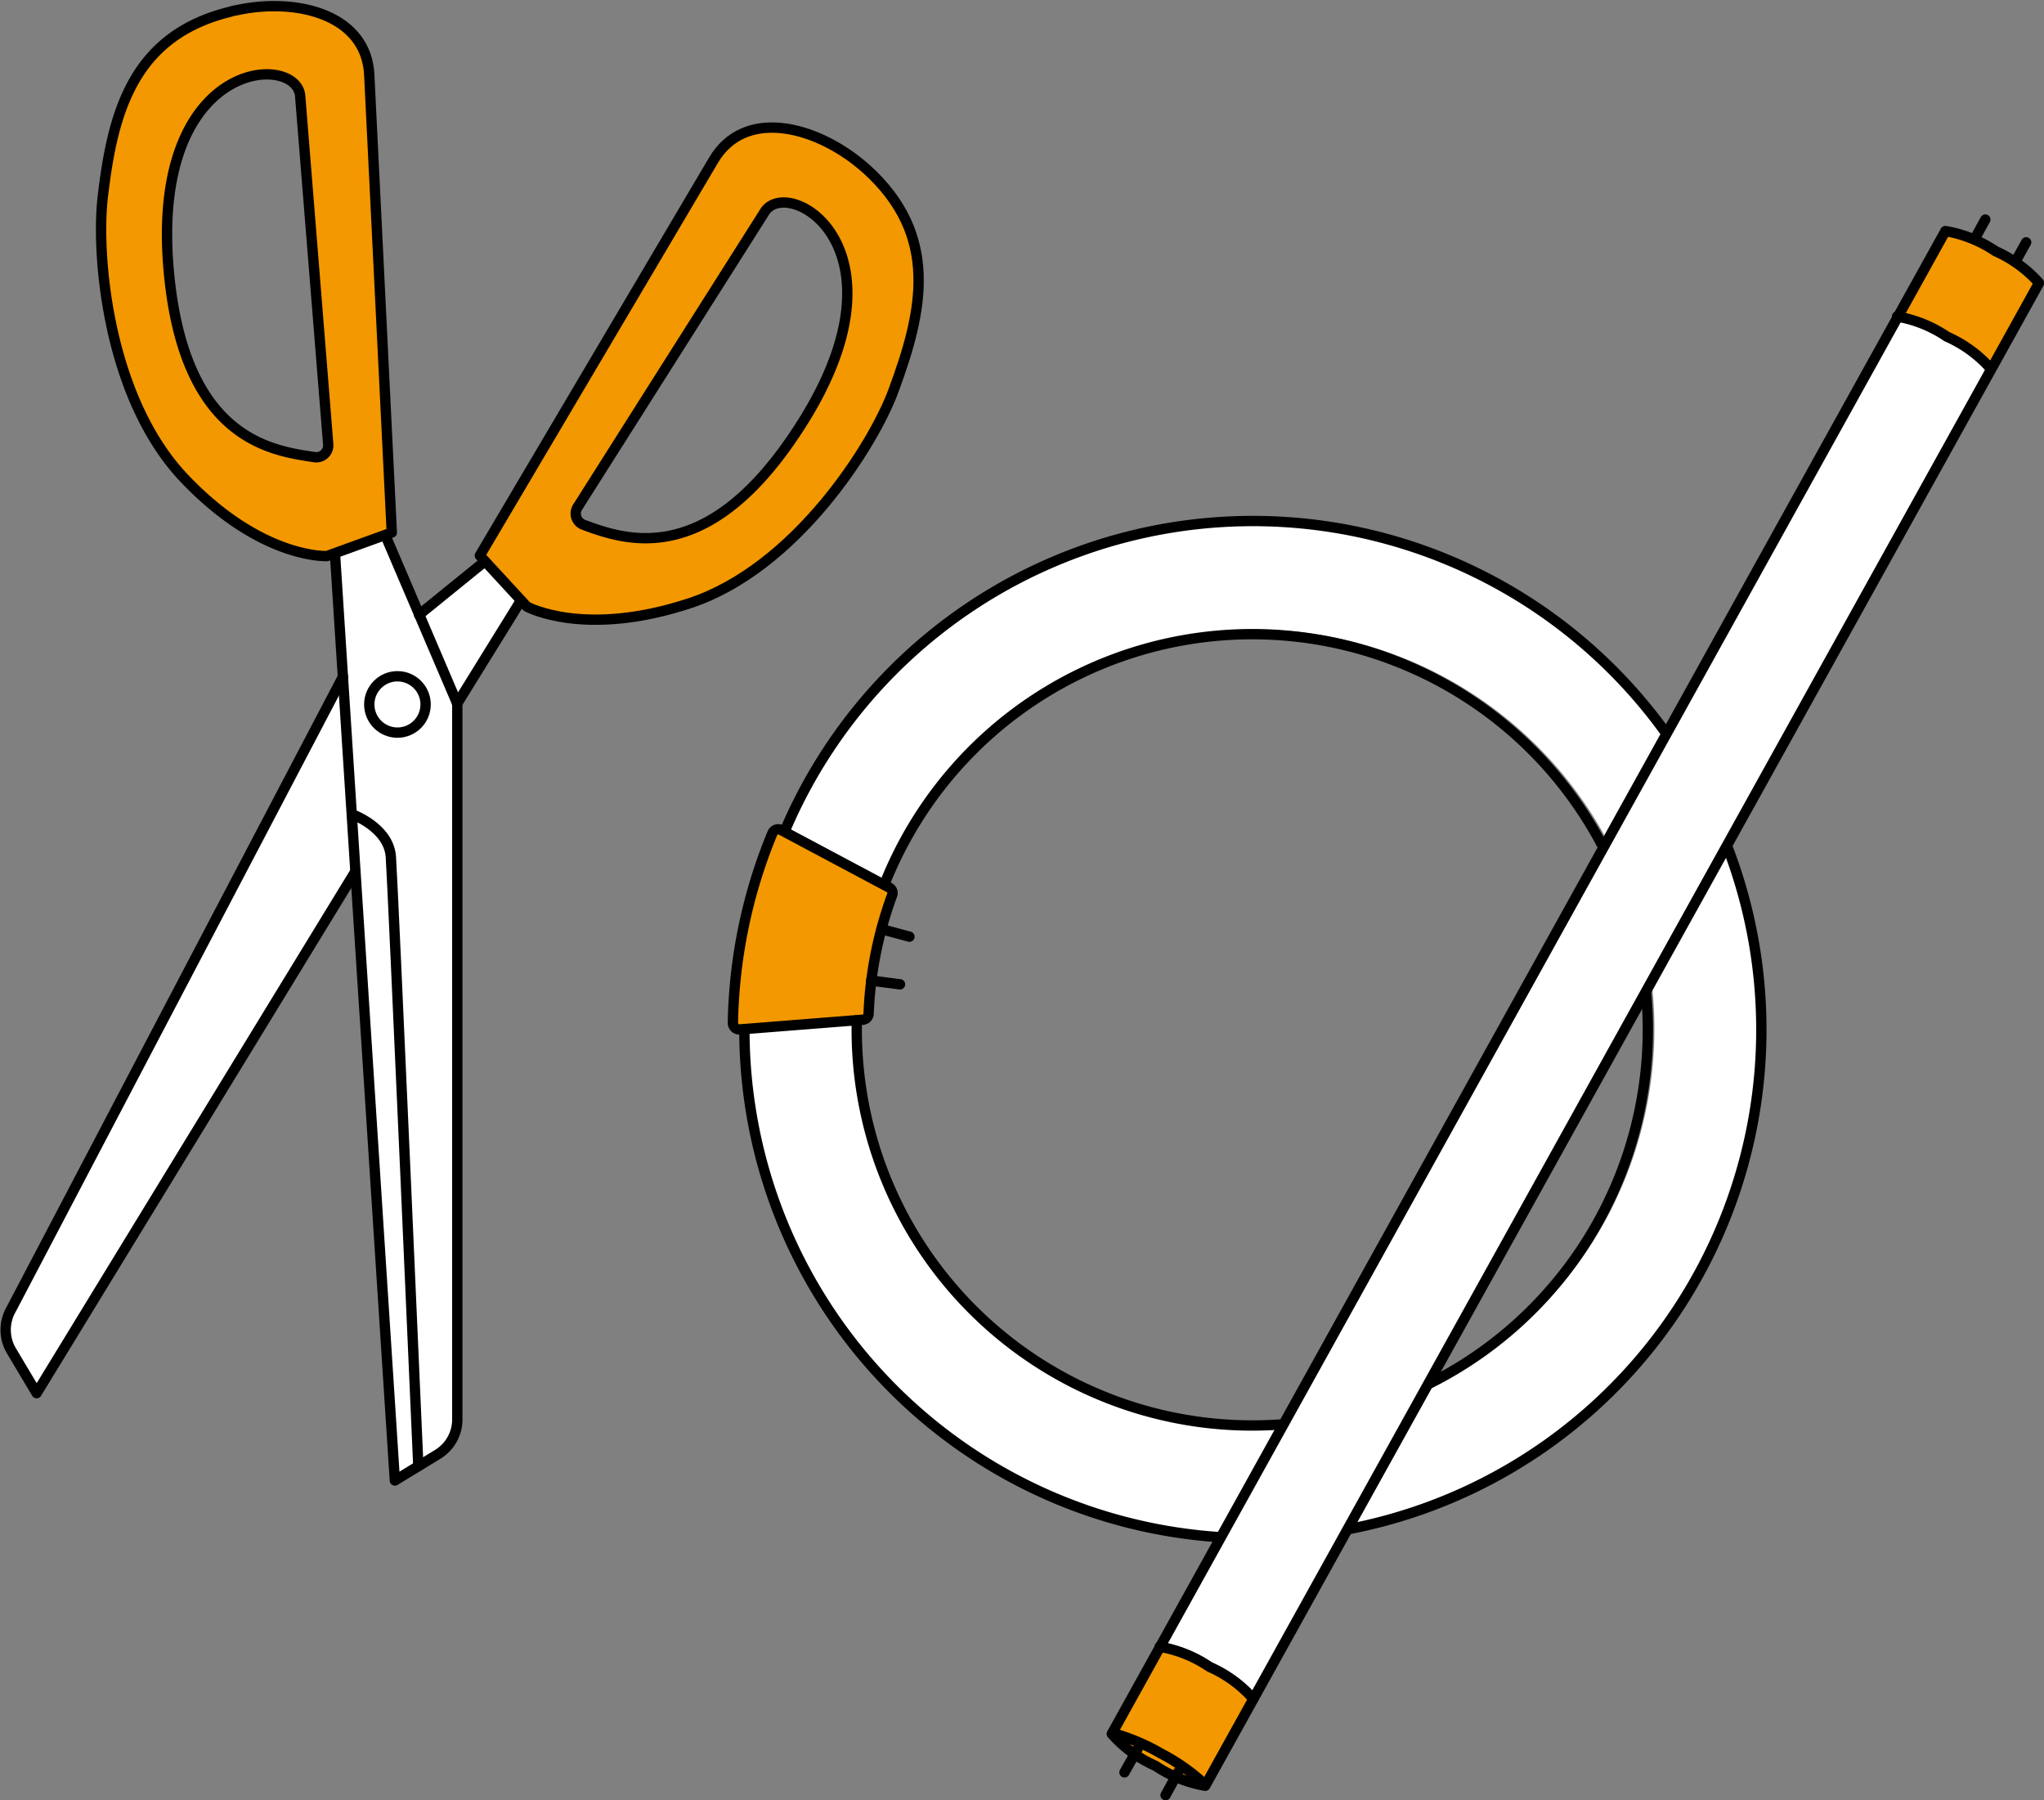
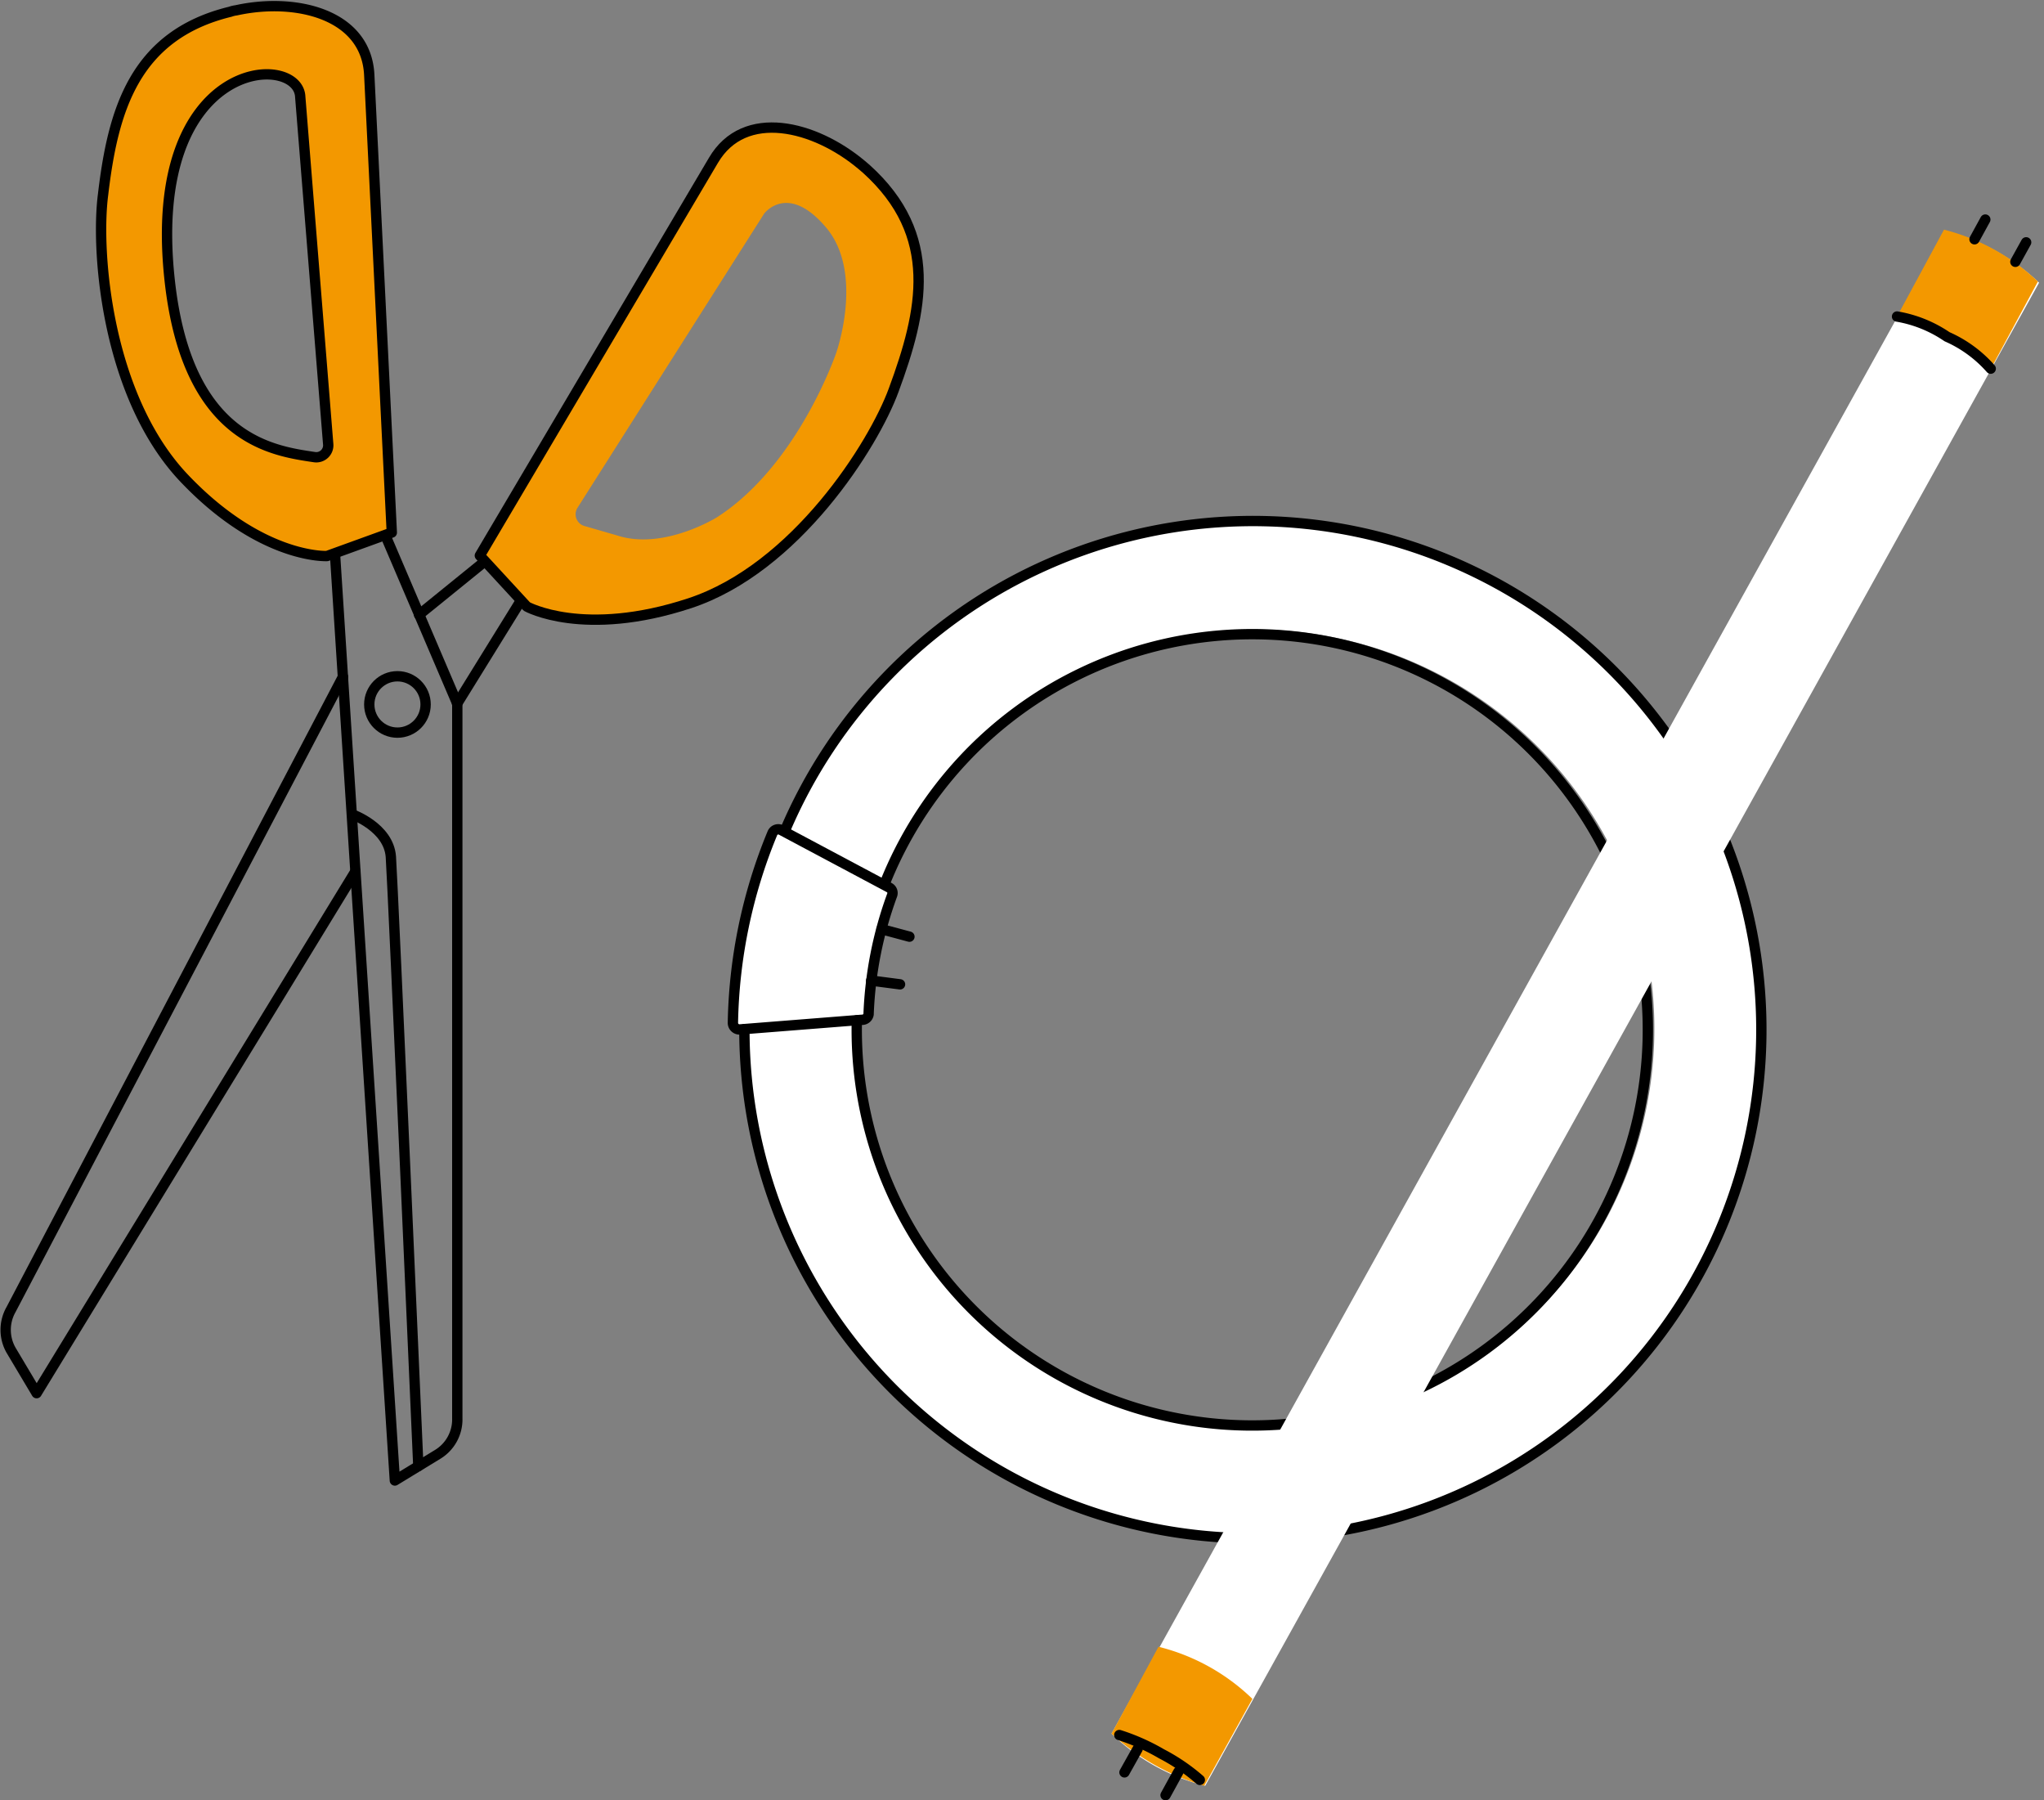
<svg xmlns="http://www.w3.org/2000/svg" id="レイヤー_1" data-name="レイヤー 1" viewBox="0 0 87.07 76.67">
  <rect x="0" y="0" width="87.07" height="76.67" fill="#808080" stroke="none" />
  <defs>
    <style>.cls-1{fill:#fff;}.cls-2{fill:#f39800;}.cls-3{fill:none;stroke:#000;stroke-linecap:round;stroke-linejoin:round;stroke-width:0.44px;}</style>
  </defs>
  <path class="cls-1" d="M54.23,24.92a21.75,21.75,0,0,0-20,13.27l-.12-.07a.25.25,0,0,0-.38.14,23.74,23.74,0,0,0-.83,2.39A23.06,23.06,0,0,0,32,46.12c0,.66.45.54.45.54A21.74,21.74,0,1,0,54.23,24.92Zm0,38.69a17,17,0,0,1-16.95-17c0-.14,0-.27,0-.41l.24,0a.27.27,0,0,0,.25-.26,16.43,16.43,0,0,1,1-5.07.24.24,0,0,0-.12-.33l-.23-.12A17,17,0,1,1,54.23,63.61Z" transform="translate(-0.78 -2.8)" />
-   <path class="cls-2" d="M33.7,38.26a.28.28,0,0,1,.38-.14l4.6,2.45a.29.29,0,0,1,.12.33,16.73,16.73,0,0,0-1,5.07.28.28,0,0,1-.25.26l-5.19.41s-.32,0-.3-.52A22.64,22.64,0,0,1,33.7,38.26Z" transform="translate(-0.78 -2.8)" />
  <path class="cls-3" d="M34.21,38.19a21.66,21.66,0,1,1-1.72,8.44" transform="translate(-0.78 -2.8)" />
  <path class="cls-3" d="M37.78,46a16.51,16.51,0,0,1,1-5.07.26.26,0,0,0-.12-.33l-4.6-2.45a.27.27,0,0,0-.38.14A22.11,22.11,0,0,0,32,46.36a.28.28,0,0,0,.3.28l5.19-.41A.28.28,0,0,0,37.78,46Z" transform="translate(-0.78 -2.8)" />
  <path class="cls-3" d="M38.46,40.45a16.85,16.85,0,1,1-1.18,5.8" transform="translate(-0.78 -2.8)" />
  <line class="cls-3" x1="37.11" y1="41.76" x2="38.34" y2="41.92" />
  <line class="cls-3" x1="37.55" y1="39.57" x2="38.74" y2="39.89" />
  <path class="cls-1" d="M48.13,76.63l35.51-64a9.06,9.06,0,0,1,4,2.21L52.12,78.85A8.68,8.68,0,0,1,48.13,76.63Z" transform="translate(-0.78 -2.8)" />
  <path class="cls-2" d="M81.59,16.28a9.26,9.26,0,0,1,4,2.22l2-3.71a9.06,9.06,0,0,0-4-2.21Z" transform="translate(-0.78 -2.8)" />
  <path class="cls-2" d="M48.13,76.63l2-3.7a8.79,8.79,0,0,1,4,2.22l-2.05,3.7A9.9,9.9,0,0,1,48.13,76.63Z" transform="translate(-0.78 -2.8)" />
  <path class="cls-3" d="M81.59,16.28a5.4,5.4,0,0,1,2.13.86,5.33,5.33,0,0,1,1.86,1.36" transform="translate(-0.78 -2.8)" />
-   <path class="cls-3" d="M50.18,72.93a5.4,5.4,0,0,1,2.13.86,5.33,5.33,0,0,1,1.86,1.36" transform="translate(-0.78 -2.8)" />
  <path class="cls-3" d="M48.46,76.69a8.92,8.92,0,0,1,1.8.8,8.28,8.28,0,0,1,1.63,1.11" transform="translate(-0.78 -2.8)" />
-   <path class="cls-3" d="M52.12,78.85A5.46,5.46,0,0,1,50,78a5.33,5.33,0,0,1-1.86-1.36l35.51-64a5.46,5.46,0,0,1,2.14.86,5.44,5.44,0,0,1,1.85,1.35Z" transform="translate(-0.78 -2.8)" />
  <line class="cls-3" x1="84.11" y1="10.19" x2="84.57" y2="9.35" />
  <line class="cls-3" x1="85.85" y1="11.15" x2="86.31" y2="10.32" />
  <line class="cls-3" x1="47.9" y1="75.48" x2="48.46" y2="74.48" />
  <line class="cls-3" x1="49.65" y1="76.45" x2="50.2" y2="75.45" />
-   <path class="cls-1" d="M39.2,11.86a6.91,6.91,0,0,0-5.36-3.65A2.79,2.79,0,0,0,31.16,9.6L21.24,26.45l.19.24L18.63,29l-1.44-3.36.28-.13L16.51,6a2.77,2.77,0,0,0-1.73-2.48c-1.68-.59-3.54-.92-6.44.74,0,0-2.59,1.2-3.15,6.67a18.52,18.52,0,0,0,1.67,9.67s2.45,5.22,7.85,5.92l.34-.13.34,5.25h0l-14.16,27a1.65,1.65,0,0,0,0,1.73l1.09,1.83L15.93,39.89l1.67,26,1.82-1.11a1.65,1.65,0,0,0,.84-1.52c0-1.11,0-29.36,0-30.42L23,28.34l.25.27c5.11,1.89,9.7-1.59,9.7-1.59a18.56,18.56,0,0,0,6-7.79C40.94,14.13,39.2,11.86,39.2,11.86Zm-25,10.41a6.24,6.24,0,0,1-3.88-1.66C8.91,19.16,8.22,17.13,8,14.08s.52-5.7,1.52-6.73a3.46,3.46,0,0,1,3-1.36,1.07,1.07,0,0,1,1.05.94l1.19,14.78S14.75,22.35,14.19,22.27ZM35,20.78c-1.66,2.57-3.21,4-5.13,4.68a6.24,6.24,0,0,1-4.2-.33c-.54-.19-.25-.76-.25-.76l7.93-12.53a1.05,1.05,0,0,1,1.36-.35,3.47,3.47,0,0,1,2.07,2.62C37.16,15.49,36.63,18.21,35,20.78Z" transform="translate(-0.78 -2.8)" />
  <path class="cls-2" d="M14.78,3.48A7.11,7.11,0,0,0,8,4.5C5.4,6.23,5.13,11.63,5.13,11.63A18.52,18.52,0,0,0,7,20.85c2.31,4.26,6.29,5.69,7.7,5.63l2.76-1L16.51,6A2.69,2.69,0,0,0,14.78,3.48Zm0,18.23c.06.52-.57.56-.57.56a5.77,5.77,0,0,1-4.52-2.44,14.35,14.35,0,0,1-1.56-9.44c.2-1.63,1.48-4,3.4-4.38s2.06.92,2.06.92Z" transform="translate(-0.78 -2.8)" />
  <path class="cls-2" d="M39.79,13.49a7.08,7.08,0,0,0-5.61-5.22,2.64,2.64,0,0,0-3,1.36L21.24,26.45l2,2.18c3.17,1.44,7.37-.34,7.37-.34,4.5-1.39,7.73-7.71,7.73-7.71S40.44,16.49,39.79,13.49ZM36.4,17.83s-1.62,4.78-5.08,7c0,0-2.26,1.41-4.23.78l-1.45-.42a.52.52,0,0,1-.25-.78l7.94-12.51s1-1.35,2.64.59S36.4,17.83,36.4,17.83Z" transform="translate(-0.78 -2.8)" />
  <line class="cls-3" x1="17.85" y1="26.18" x2="20.65" y2="23.91" />
  <path class="cls-3" d="M15.92,39.91,2.34,62.13,1.25,60.3a1.75,1.75,0,0,1,0-1.73L15.39,31.62" transform="translate(-0.78 -2.8)" />
  <line class="cls-3" x1="22.18" y1="25.59" x2="19.47" y2="29.97" />
  <path class="cls-3" d="M23.22,28.63l-2-2.17L31.17,9.63c1.32-2.25,4.32-1.48,6.31.19l.2.17c3.14,2.83,2.41,6.06,1.17,9.42C38,21.74,34.68,27,30.16,28.49S23.22,28.63,23.22,28.63Z" transform="translate(-0.78 -2.8)" />
-   <path class="cls-3" d="M33.33,11.86,25.39,24.39a.51.51,0,0,0,.25.76c1.69.62,5.16,1.9,9-3.86C39.93,13.41,34.29,10.17,33.33,11.86Z" transform="translate(-0.78 -2.8)" />
  <path class="cls-3" d="M15.05,26.39l.87,13.52L17.6,65.85l1.82-1.11a1.74,1.74,0,0,0,.84-1.52V32.77l-3.06-7.16" transform="translate(-0.78 -2.8)" />
  <path class="cls-3" d="M14.71,26.48l2.76-1L16.51,6c-.12-2.6-3.13-3.32-5.67-2.76a1.14,1.14,0,0,0-.25.06c-4.11,1-5,4.24-5.42,7.79-.32,2.46.17,8.62,3.46,12.08S14.71,26.48,14.71,26.48Z" transform="translate(-0.78 -2.8)" />
  <path class="cls-3" d="M13.57,6.93l1.19,14.78a.51.51,0,0,1-.57.56C12.4,22,8.73,21.55,8,14.66,7,5.23,13.5,5,13.57,6.93Z" transform="translate(-0.78 -2.8)" />
  <path class="cls-3" d="M15.78,37.48s1.56.55,1.65,1.81S18.6,65.24,18.6,65.24" transform="translate(-0.78 -2.8)" />
  <circle class="cls-3" cx="16.93" cy="30" r="1.2" />
</svg>